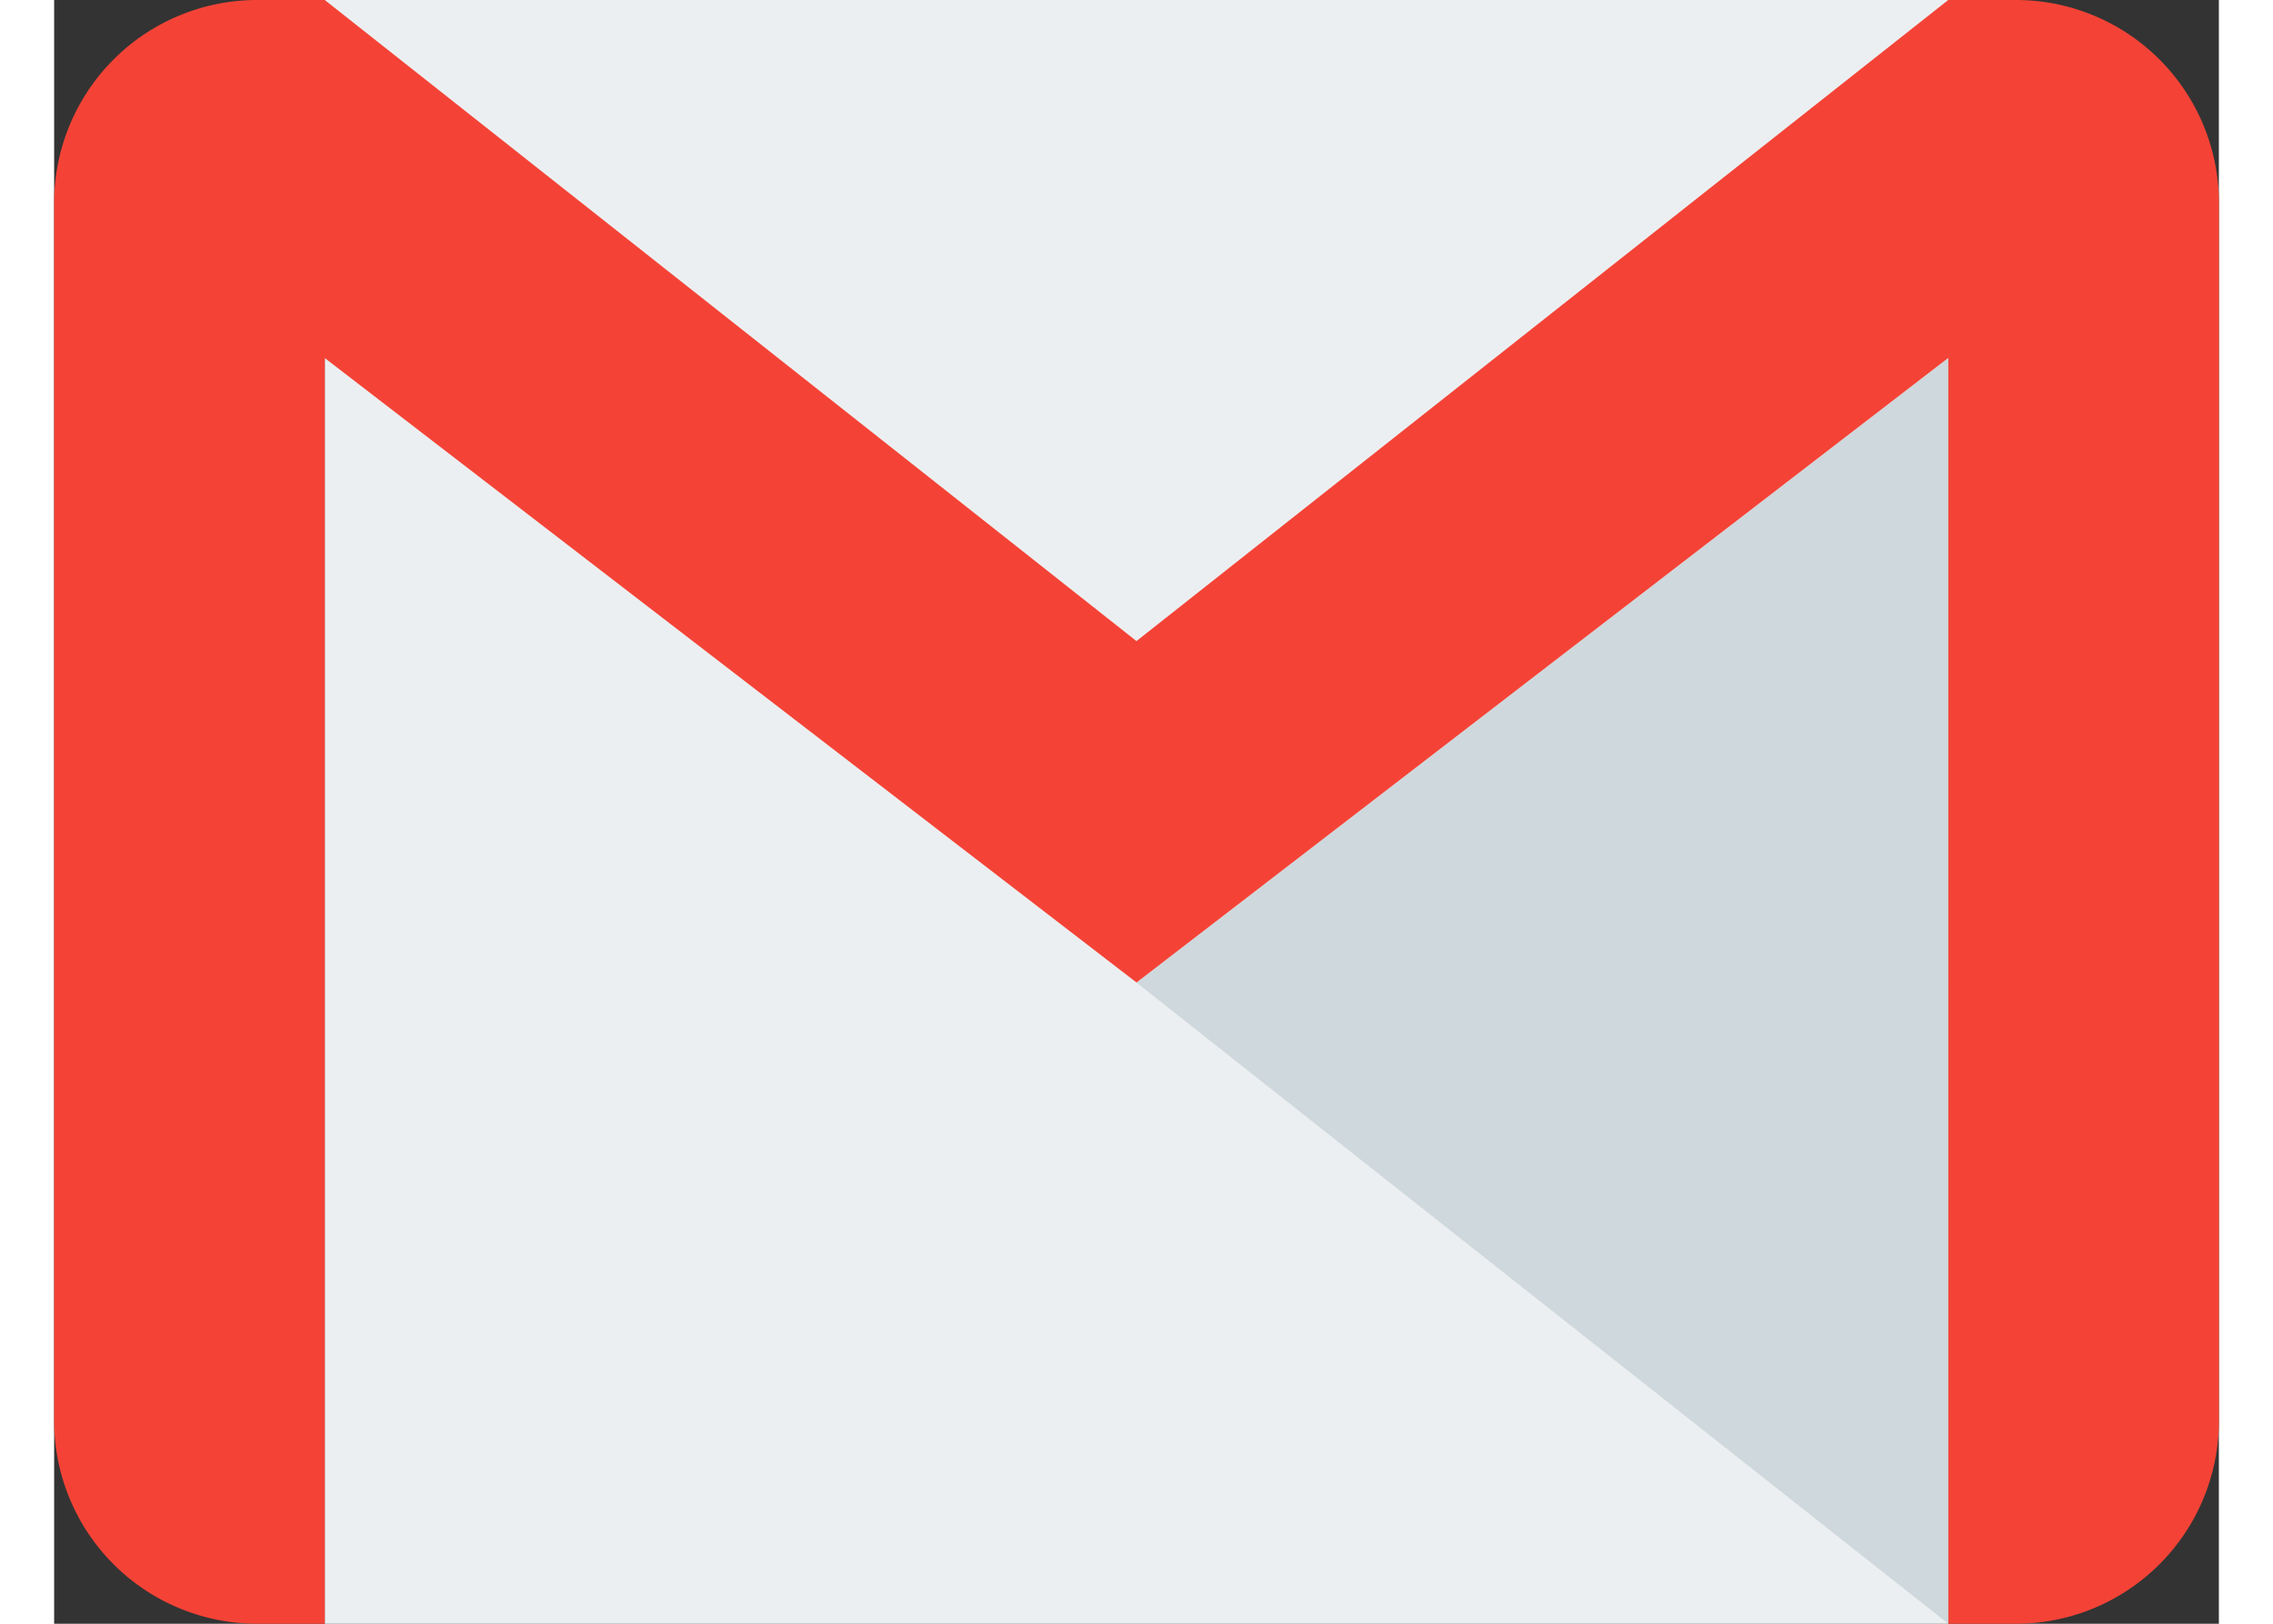
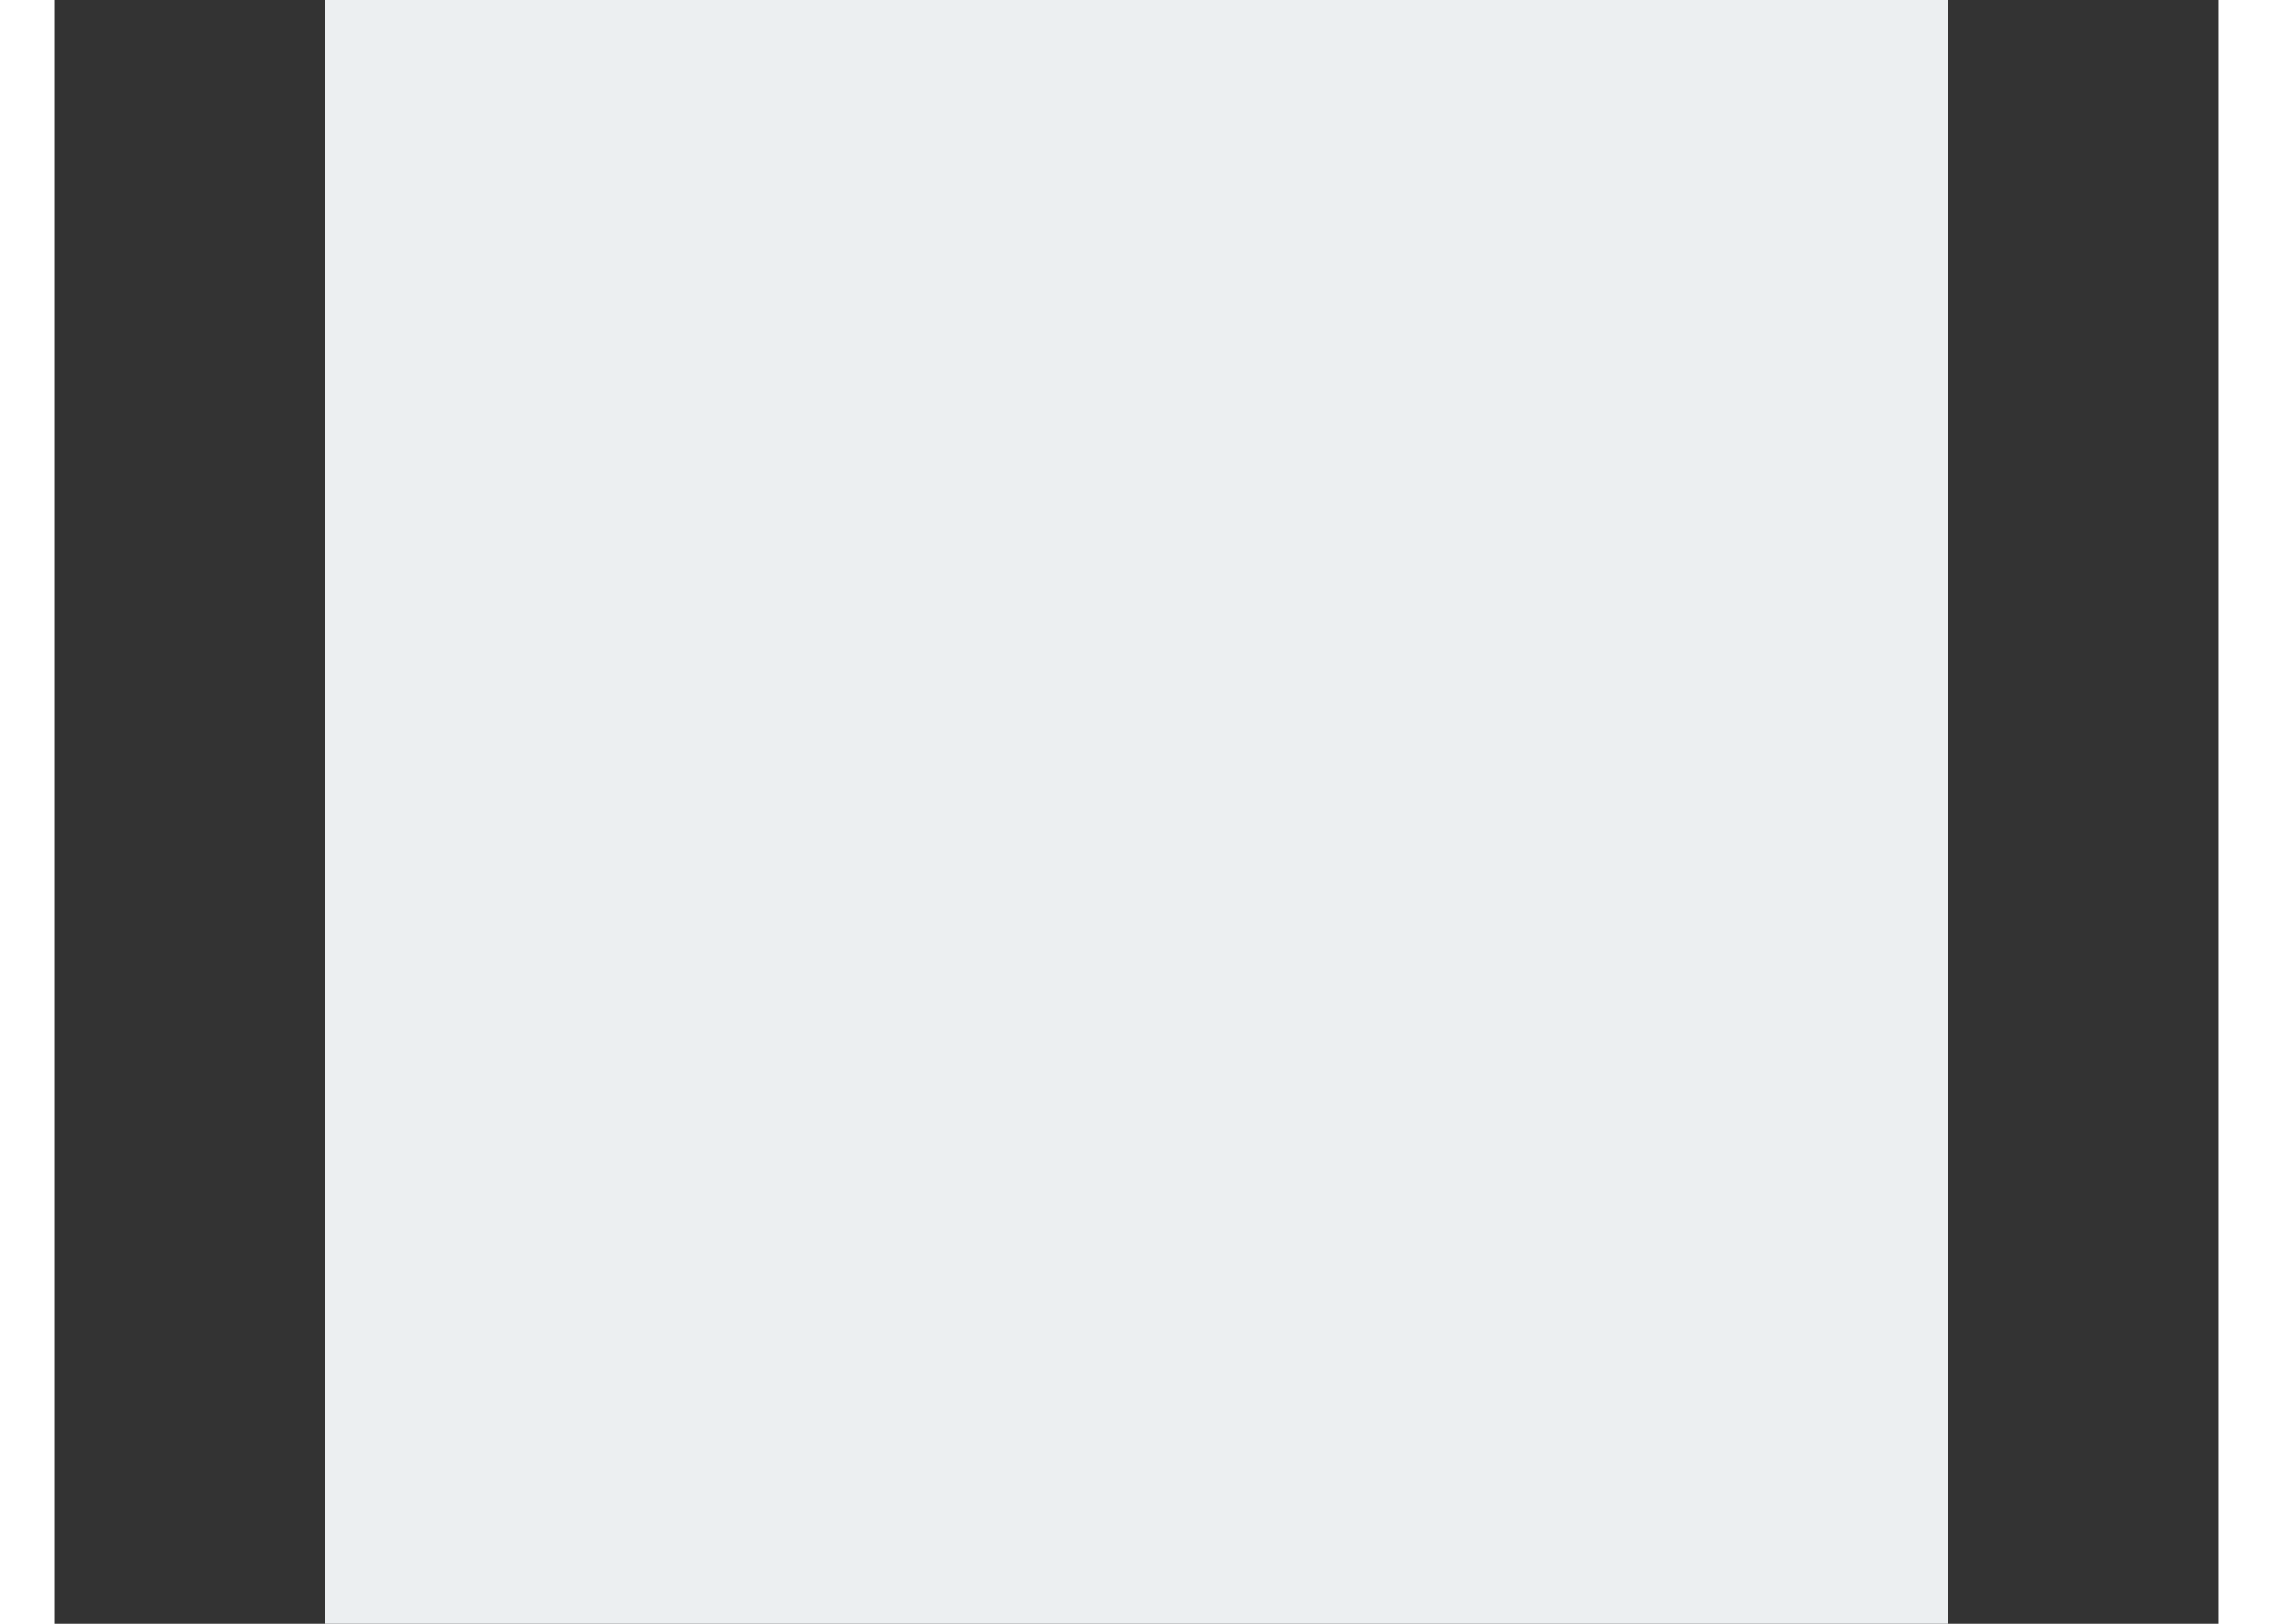
<svg xmlns="http://www.w3.org/2000/svg" width="28" height="20" viewBox="0 0 29.333 22">
  <rect x="0" y="0" width="29.333" height="22" fill="#333333" stroke="none" />
  <g transform="translate(0 -64)">
    <rect width="22" height="22" transform="translate(3.667 64)" fill="#eceff1" />
-     <path d="M256,157.135l11,8.686V148.672Z" transform="translate(-241.333 -79.821)" fill="#cfd8dc" />
-     <path d="M26.583,64h-.917l-11,8.686L3.667,64H2.75A2.751,2.751,0,0,0,0,66.75v16.5A2.751,2.751,0,0,0,2.75,86h.917V68.851l11,8.461,11-8.463V86h.917a2.751,2.751,0,0,0,2.75-2.75V66.75A2.751,2.751,0,0,0,26.583,64Z" fill="#f44336" />
+     <path d="M256,157.135l11,8.686Z" transform="translate(-241.333 -79.821)" fill="#cfd8dc" />
  </g>
</svg>